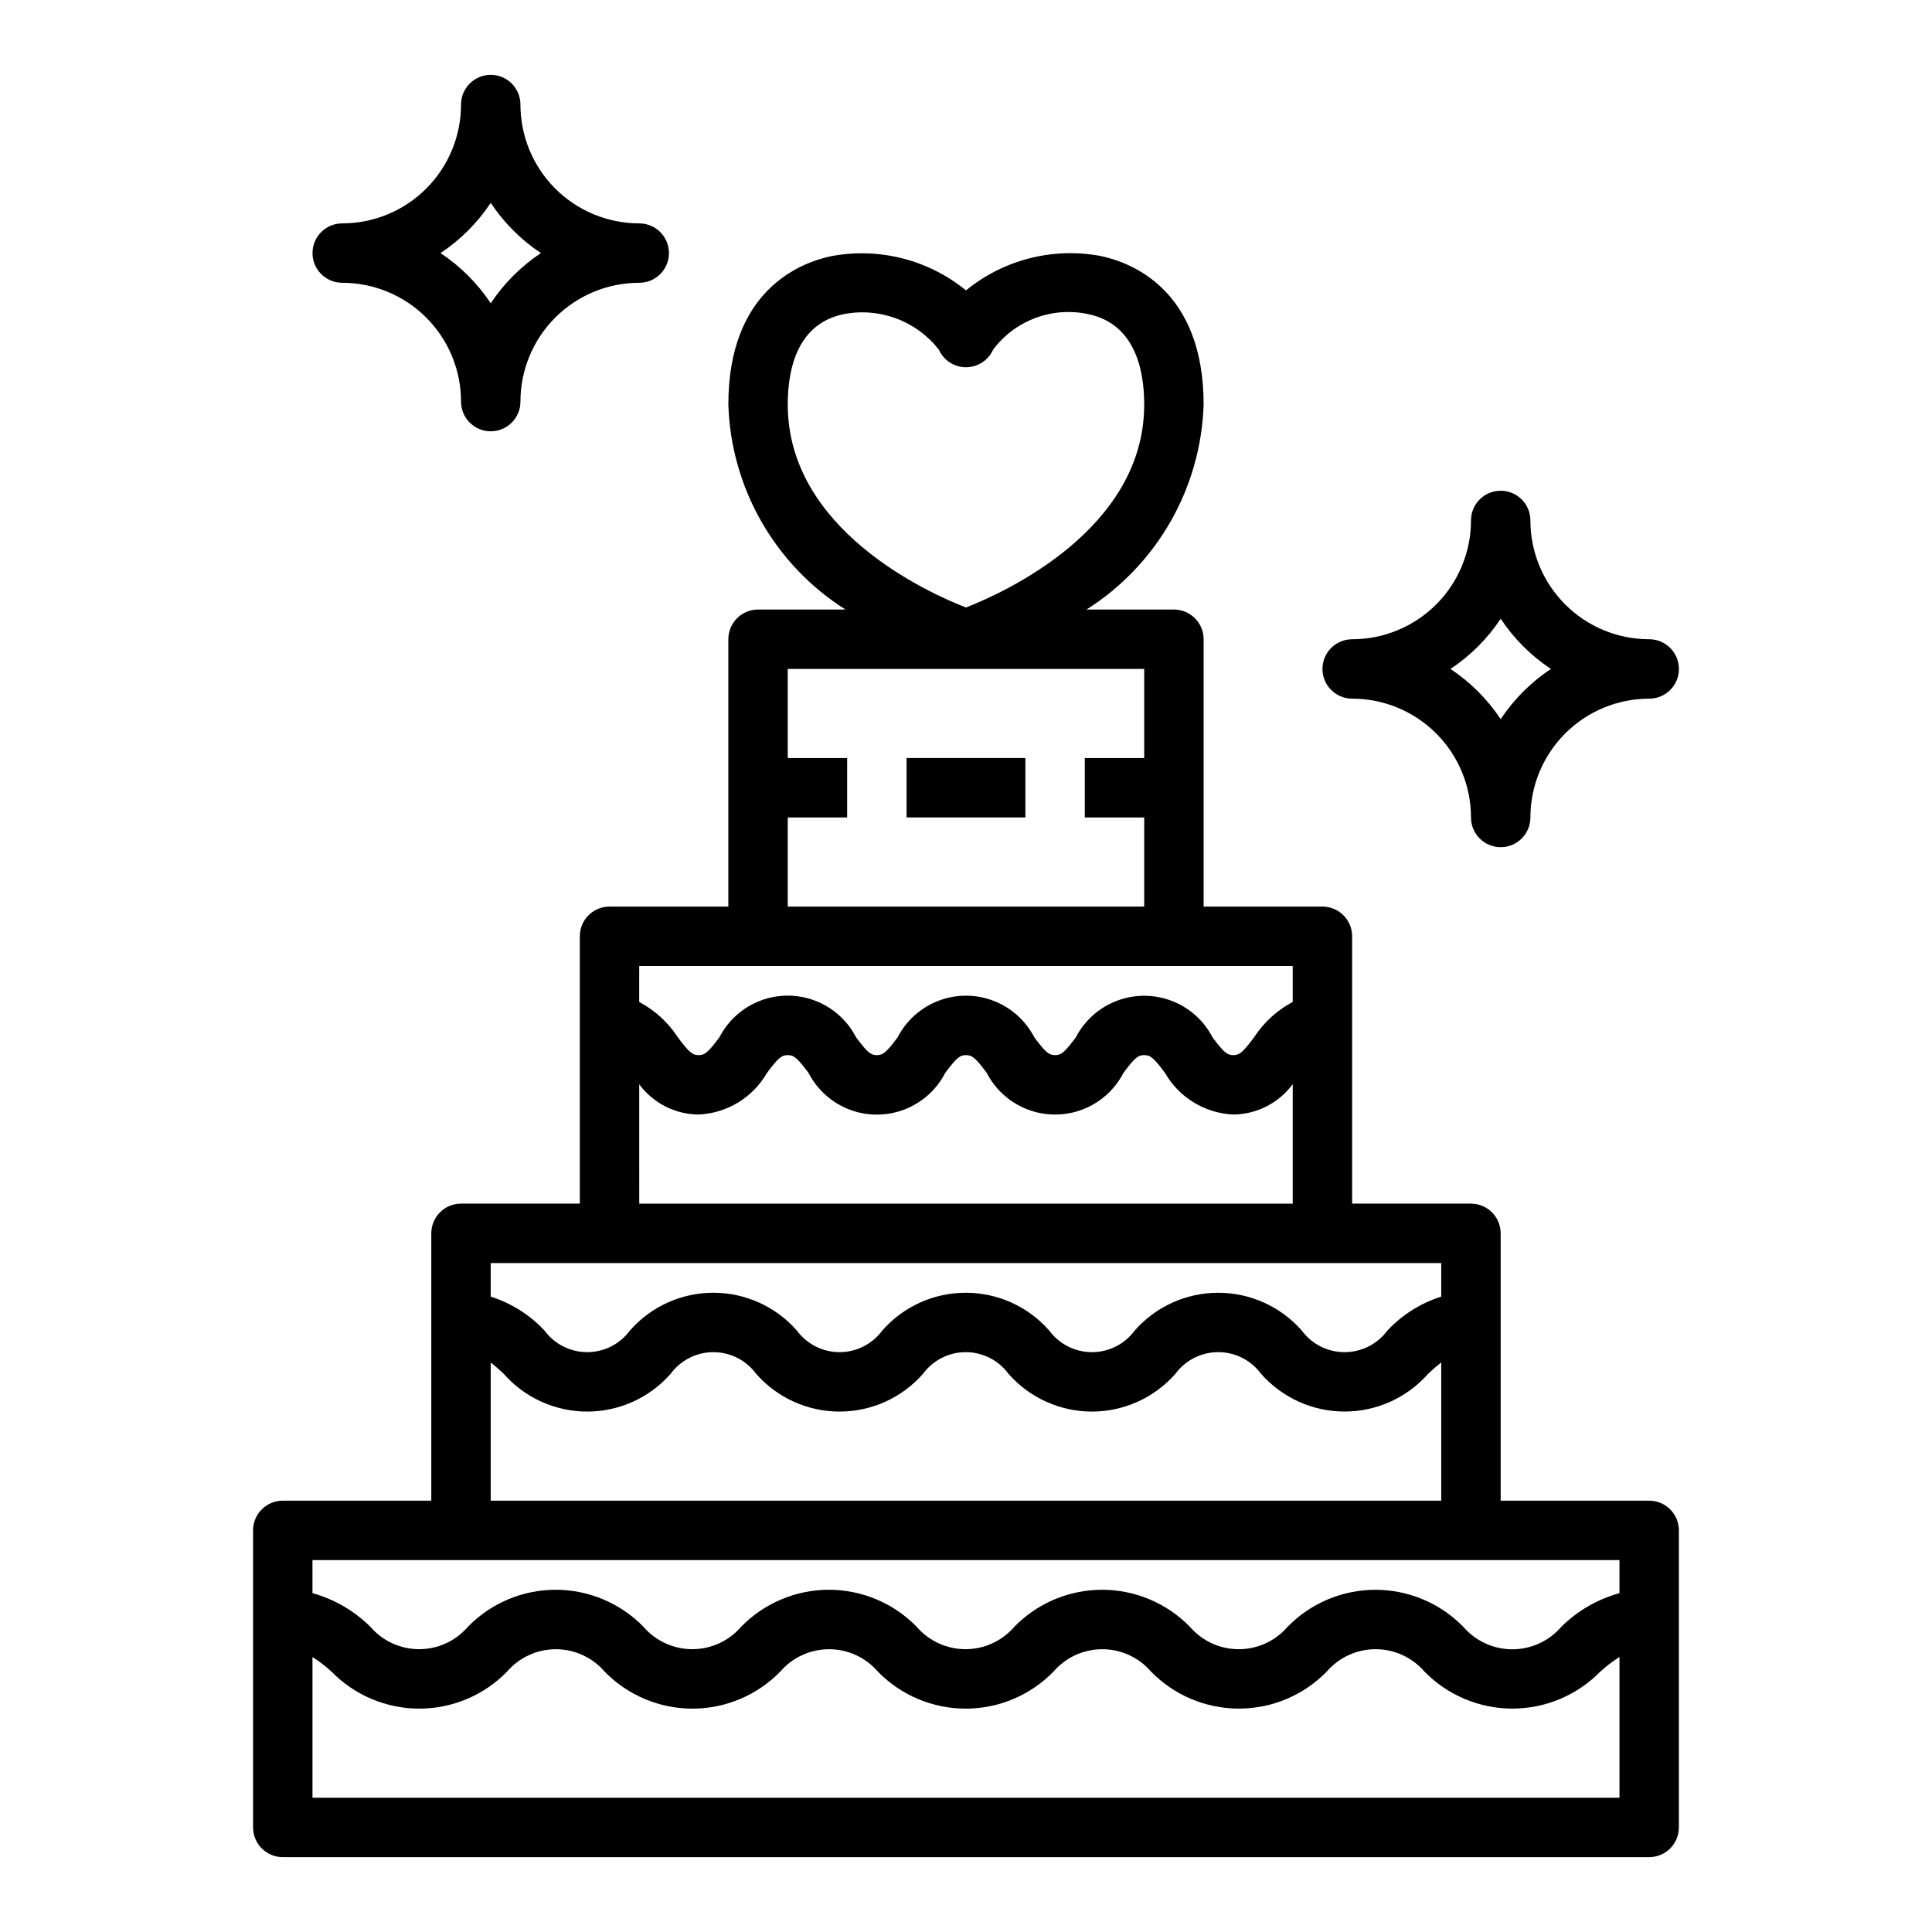
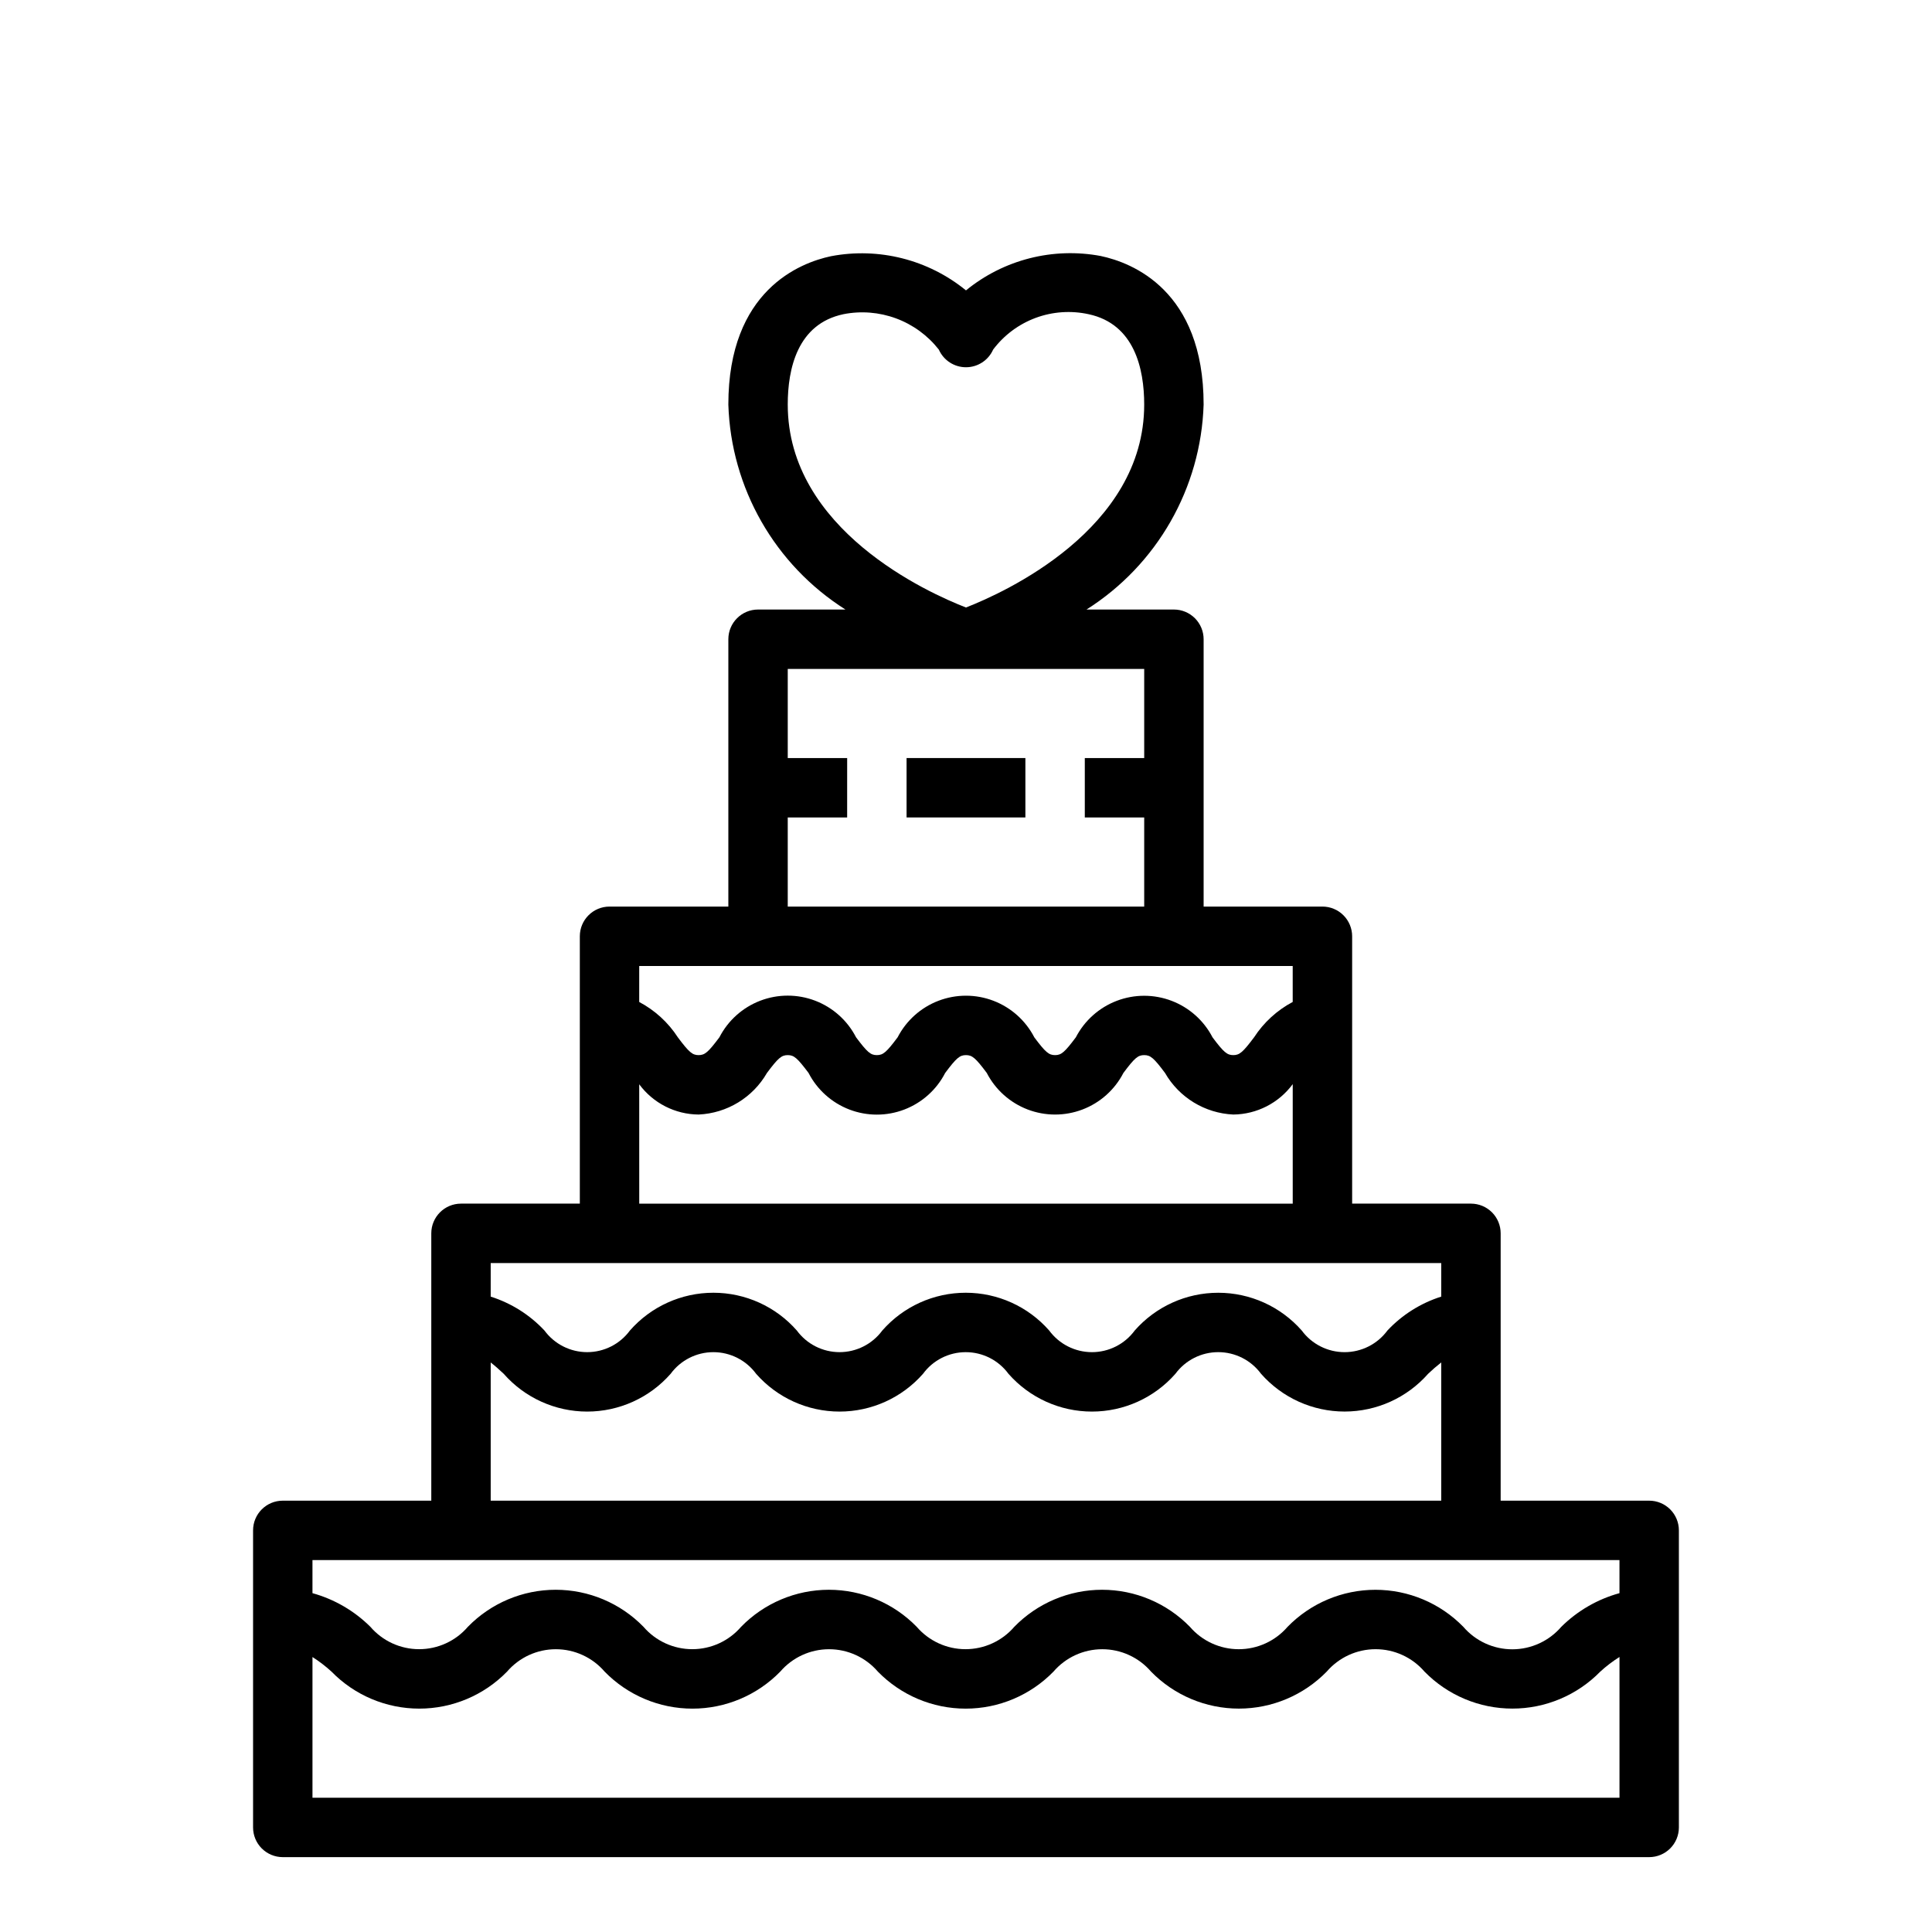
<svg xmlns="http://www.w3.org/2000/svg" fill="#000000" width="800px" height="800px" version="1.1" viewBox="144 144 512 512">
  <g>
-     <path d="m234.69 218.94c8.352 0 16.359 3.316 22.266 9.223 5.902 5.906 9.223 13.914 9.223 22.266 0 4.348 3.523 7.871 7.871 7.871s7.871-3.523 7.871-7.871c0-8.352 3.316-16.359 9.223-22.266s13.914-9.223 22.266-9.223c4.348 0 7.871-3.523 7.871-7.871 0-4.348-3.523-7.871-7.871-7.871-8.352 0-16.359-3.32-22.266-9.223-5.906-5.906-9.223-13.914-9.223-22.266 0-4.348-3.523-7.875-7.871-7.875s-7.871 3.527-7.871 7.875c0 8.352-3.32 16.359-9.223 22.266-5.906 5.902-13.914 9.223-22.266 9.223-4.348 0-7.875 3.523-7.875 7.871 0 4.348 3.527 7.871 7.875 7.871zm39.359-21.176c3.504 5.277 8.027 9.801 13.305 13.305-5.277 3.504-9.801 8.027-13.305 13.305-3.504-5.277-8.027-9.801-13.305-13.305 5.277-3.504 9.801-8.027 13.305-13.305z" />
-     <path d="m502.34 329.15c8.352 0 16.359 3.32 22.266 9.223 5.902 5.906 9.223 13.918 9.223 22.266 0 4.348 3.523 7.875 7.871 7.875 4.348 0 7.871-3.527 7.871-7.875 0-8.348 3.316-16.359 9.223-22.266 5.906-5.902 13.914-9.223 22.266-9.223 4.348 0 7.871-3.523 7.871-7.871s-3.523-7.871-7.871-7.871c-8.352 0-16.359-3.316-22.266-9.223s-9.223-13.914-9.223-22.266c0-4.348-3.523-7.871-7.871-7.871-4.348 0-7.871 3.523-7.871 7.871 0 8.352-3.32 16.359-9.223 22.266-5.906 5.906-13.914 9.223-22.266 9.223-4.348 0-7.875 3.523-7.875 7.871s3.527 7.871 7.875 7.871zm39.359-21.176c3.504 5.277 8.027 9.801 13.305 13.305-5.277 3.504-9.801 8.027-13.305 13.305-3.504-5.277-8.027-9.801-13.305-13.305 5.277-3.504 9.801-8.027 13.305-13.305z" />
    <path d="m218.94 636.16h362.11c2.09 0 4.09-0.832 5.566-2.305 1.477-1.477 2.305-3.481 2.305-5.566v-78.723c0-2.086-0.828-4.09-2.305-5.566-1.477-1.477-3.477-2.305-5.566-2.305h-39.359v-70.848c0-2.09-0.828-4.09-2.305-5.566s-3.481-2.305-5.566-2.305h-31.488v-70.852c0-2.086-0.832-4.09-2.309-5.566-1.473-1.477-3.477-2.305-5.566-2.305h-31.484v-70.848c0-2.086-0.832-4.09-2.309-5.566-1.477-1.477-3.477-2.305-5.566-2.305h-23.16c18.707-11.844 30.328-32.188 31.035-54.316 0-30.324-19.027-37.621-27.207-39.359v-0.004c-12.684-2.394-25.777 0.934-35.77 9.102-10-8.156-23.094-11.473-35.773-9.059-8.176 1.73-27.203 9.027-27.203 39.32 0.703 22.129 12.324 42.473 31.031 54.316h-23.16c-4.348 0-7.871 3.523-7.871 7.871v70.848h-31.488c-4.348 0-7.871 3.523-7.871 7.871v70.848l-31.488 0.004c-4.348 0-7.875 3.523-7.875 7.871v70.848h-39.359c-4.348 0-7.871 3.523-7.871 7.871v78.723c0 2.086 0.828 4.09 2.305 5.566 1.477 1.473 3.481 2.305 5.566 2.305zm133.82-384.94c0-9.5 2.559-21.371 14.719-23.945l0.004-0.004c4.672-0.93 9.512-0.547 13.984 1.109 4.469 1.656 8.391 4.516 11.332 8.266 1.262 2.848 4.082 4.68 7.195 4.68 3.109 0 5.93-1.832 7.195-4.68 2.875-3.824 6.789-6.742 11.277-8.406 4.492-1.66 9.363-1.996 14.039-0.969 12.16 2.606 14.719 14.5 14.719 23.949 0 33.133-37.258 49.887-47.23 53.773-9.977-3.859-47.234-20.609-47.234-53.773zm-125.95 369.2v-37.289c1.793 1.141 3.481 2.434 5.047 3.867 6.113 6.269 14.5 9.805 23.258 9.805 8.758 0 17.145-3.535 23.258-9.805 3.238-3.769 7.961-5.938 12.93-5.938s9.691 2.168 12.93 5.938c6.117 6.269 14.508 9.809 23.27 9.809 8.762 0 17.152-3.539 23.27-9.809 3.242-3.769 7.969-5.938 12.938-5.938 4.973 0 9.695 2.168 12.938 5.938 6.117 6.269 14.508 9.809 23.266 9.809 8.762 0 17.152-3.539 23.266-9.809 3.242-3.769 7.961-5.938 12.934-5.938 4.969 0 9.688 2.168 12.93 5.938 6.117 6.266 14.512 9.801 23.273 9.801 8.762 0 17.152-3.535 23.273-9.801 3.25-3.773 7.981-5.945 12.961-5.945 4.977 0 9.711 2.172 12.961 5.945 6.129 6.266 14.523 9.797 23.289 9.797s17.16-3.531 23.289-9.797c1.578-1.445 3.281-2.742 5.094-3.883v37.305zm125.95-259.78h15.742l0.004-15.742h-15.746v-23.617h94.465v23.617h-15.742v15.742h15.742v23.617h-94.465zm-39.359 39.359 173.18 0.004v9.523c-4.148 2.203-7.672 5.43-10.234 9.367-2.992 3.984-3.863 4.723-5.512 4.723-1.645 0-2.543-0.746-5.512-4.723h0.004c-2.305-4.441-6.164-7.883-10.844-9.668-4.676-1.781-9.848-1.781-14.523 0-4.68 1.785-8.539 5.227-10.844 9.668-2.984 3.977-3.856 4.723-5.512 4.723-1.652 0-2.535-0.746-5.512-4.723h0.004c-2.301-4.449-6.16-7.898-10.84-9.684-4.68-1.785-9.855-1.785-14.535 0-4.68 1.785-8.539 5.234-10.836 9.684-2.977 3.977-3.848 4.723-5.512 4.723-1.66 0-2.519-0.746-5.512-4.723-2.293-4.457-6.152-7.91-10.832-9.699-4.684-1.789-9.863-1.789-14.543 0-4.684 1.789-8.539 5.242-10.836 9.699-2.977 3.977-3.856 4.723-5.512 4.723-1.652 0-2.527-0.746-5.512-4.723h0.004c-2.559-3.941-6.082-7.164-10.234-9.359zm0 31.348c3.695 5.004 9.527 7.973 15.742 8.016 7.523-0.34 14.352-4.496 18.109-11.023 2.977-3.977 3.856-4.723 5.512-4.723 1.652 0 2.512 0.746 5.512 4.723h-0.004c2.293 4.457 6.152 7.91 10.836 9.703 4.68 1.789 9.859 1.789 14.539 0 4.684-1.793 8.543-5.246 10.836-9.703 2.977-3.977 3.856-4.723 5.512-4.723 1.652 0 2.527 0.746 5.512 4.723h-0.004c2.301 4.453 6.16 7.898 10.84 9.688 4.68 1.785 9.855 1.785 14.535 0 4.68-1.789 8.539-5.234 10.836-9.688 2.977-3.977 3.848-4.723 5.512-4.723 1.66 0 2.543 0.746 5.512 4.723 3.754 6.527 10.582 10.684 18.105 11.023 6.219-0.062 12.051-3.047 15.742-8.055v31.672h-173.18zm-39.359 47.375h251.9v8.895c-5.445 1.723-10.355 4.816-14.262 8.984-2.656 3.606-6.871 5.734-11.352 5.734-4.481 0-8.695-2.129-11.352-5.734-5.598-6.363-13.66-10.008-22.133-10.008-8.473 0-16.535 3.644-22.133 10.008-2.648 3.606-6.856 5.734-11.332 5.734-4.473 0-8.684-2.129-11.332-5.734-5.586-6.367-13.645-10.012-22.113-10.012-8.473 0-16.531 3.644-22.117 10.012-2.648 3.602-6.852 5.731-11.324 5.731s-8.676-2.129-11.324-5.731c-5.59-6.367-13.648-10.012-22.117-10.012s-16.527 3.644-22.117 10.012c-2.648 3.602-6.852 5.731-11.324 5.731-4.469 0-8.676-2.129-11.324-5.731-3.898-4.168-8.805-7.258-14.246-8.984zm0 26.348c1.094 0.852 2.188 1.812 3.449 3h-0.004c5.59 6.363 13.652 10.012 22.121 10.012 8.473 0 16.531-3.648 22.121-10.012 2.648-3.606 6.852-5.734 11.324-5.734s8.676 2.129 11.324 5.734c5.59 6.363 13.648 10.012 22.117 10.012s16.527-3.648 22.117-10.012c2.644-3.606 6.852-5.734 11.324-5.734 4.469 0 8.676 2.129 11.32 5.734 5.59 6.363 13.652 10.012 22.121 10.012 8.473 0 16.531-3.648 22.121-10.012 2.656-3.609 6.867-5.738 11.348-5.738 4.481 0 8.691 2.129 11.348 5.738 5.598 6.359 13.664 10.004 22.137 10.004 8.473 0 16.539-3.644 22.137-10.004 1.109-1.062 2.269-2.062 3.477-3.008v36.637h-251.9zm-47.234 52.371h346.37v8.762c-5.82 1.598-11.129 4.668-15.414 8.914-3.254 3.785-7.996 5.965-12.988 5.965s-9.738-2.18-12.988-5.965c-6.125-6.269-14.52-9.805-23.281-9.805-8.766 0-17.156 3.535-23.281 9.805-3.246 3.769-7.973 5.941-12.945 5.941-4.977 0-9.703-2.172-12.949-5.941-6.113-6.273-14.504-9.812-23.266-9.812-8.758 0-17.148 3.539-23.266 9.812-3.238 3.766-7.961 5.934-12.934 5.934-4.969 0-9.691-2.168-12.934-5.934-6.113-6.273-14.504-9.812-23.266-9.812-8.758 0-17.148 3.539-23.266 9.812-3.242 3.766-7.965 5.934-12.938 5.934-4.969 0-9.695-2.168-12.938-5.934-6.117-6.273-14.504-9.812-23.266-9.812s-17.148 3.539-23.266 9.812c-3.234 3.766-7.953 5.934-12.922 5.934-4.965 0-9.684-2.168-12.922-5.934-4.266-4.238-9.547-7.309-15.344-8.914z" />
    <path d="m384.25 344.89h31.488v15.742h-31.488z" />
  </g>
</svg>